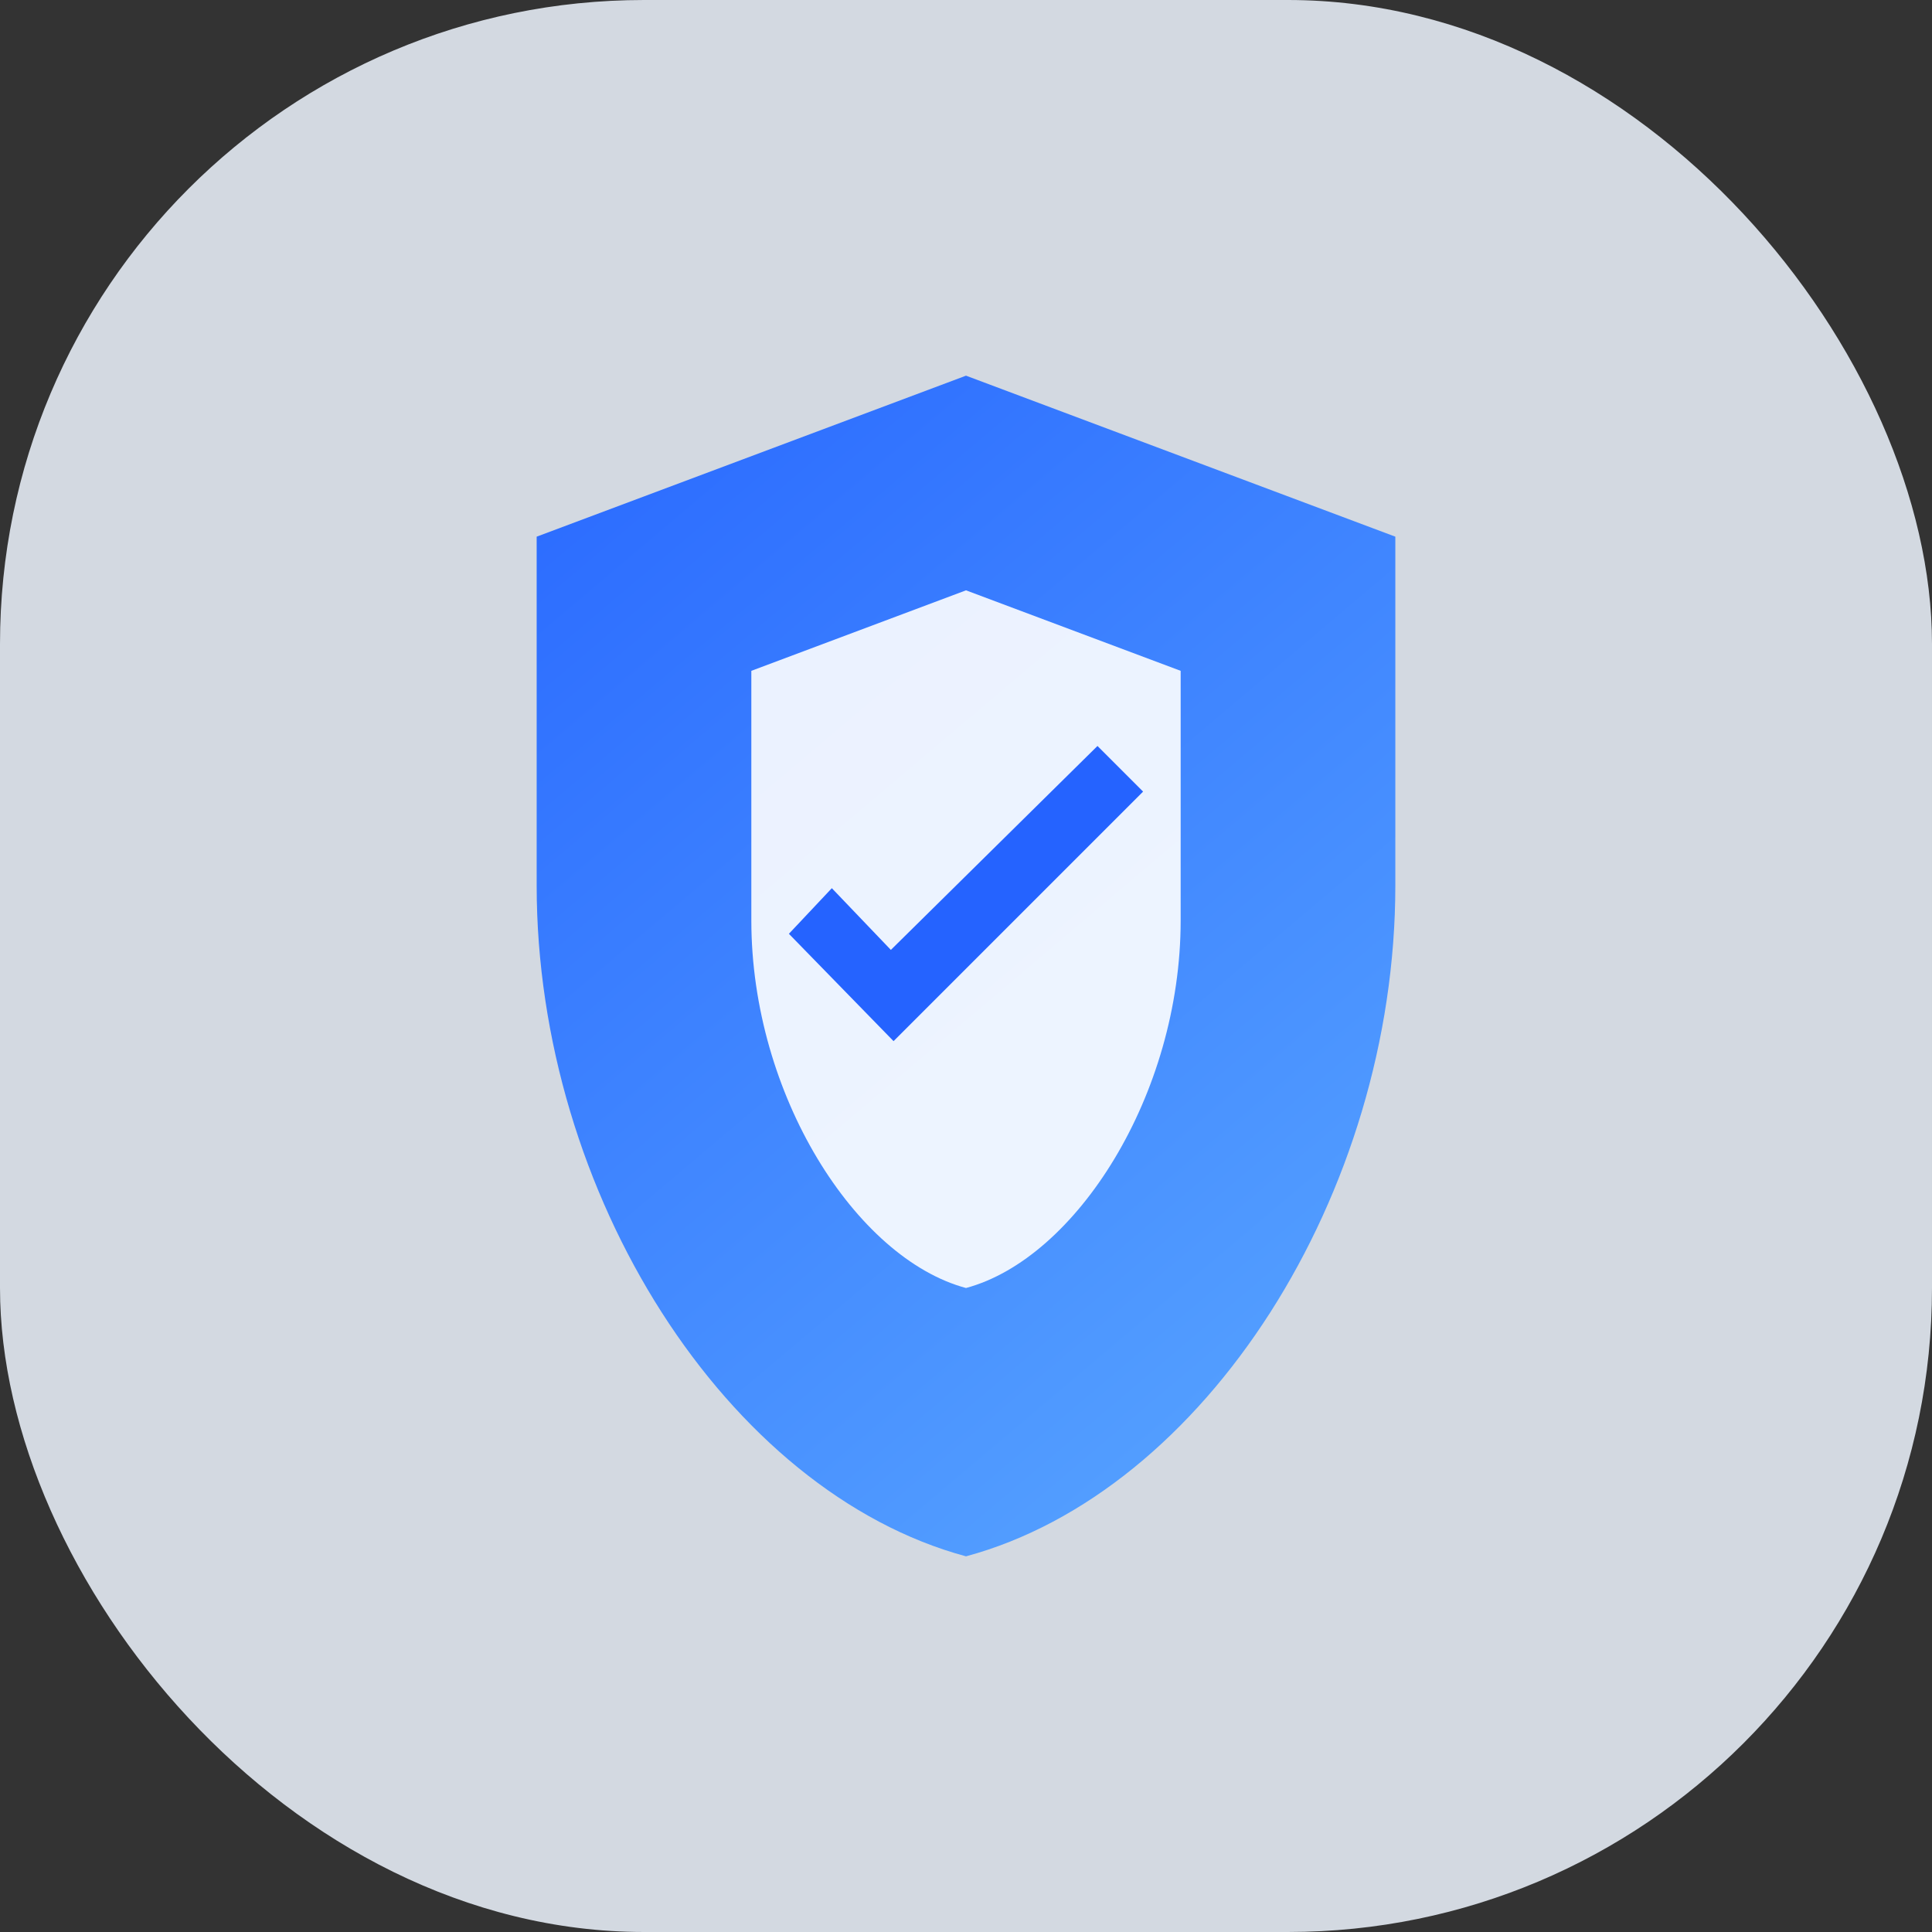
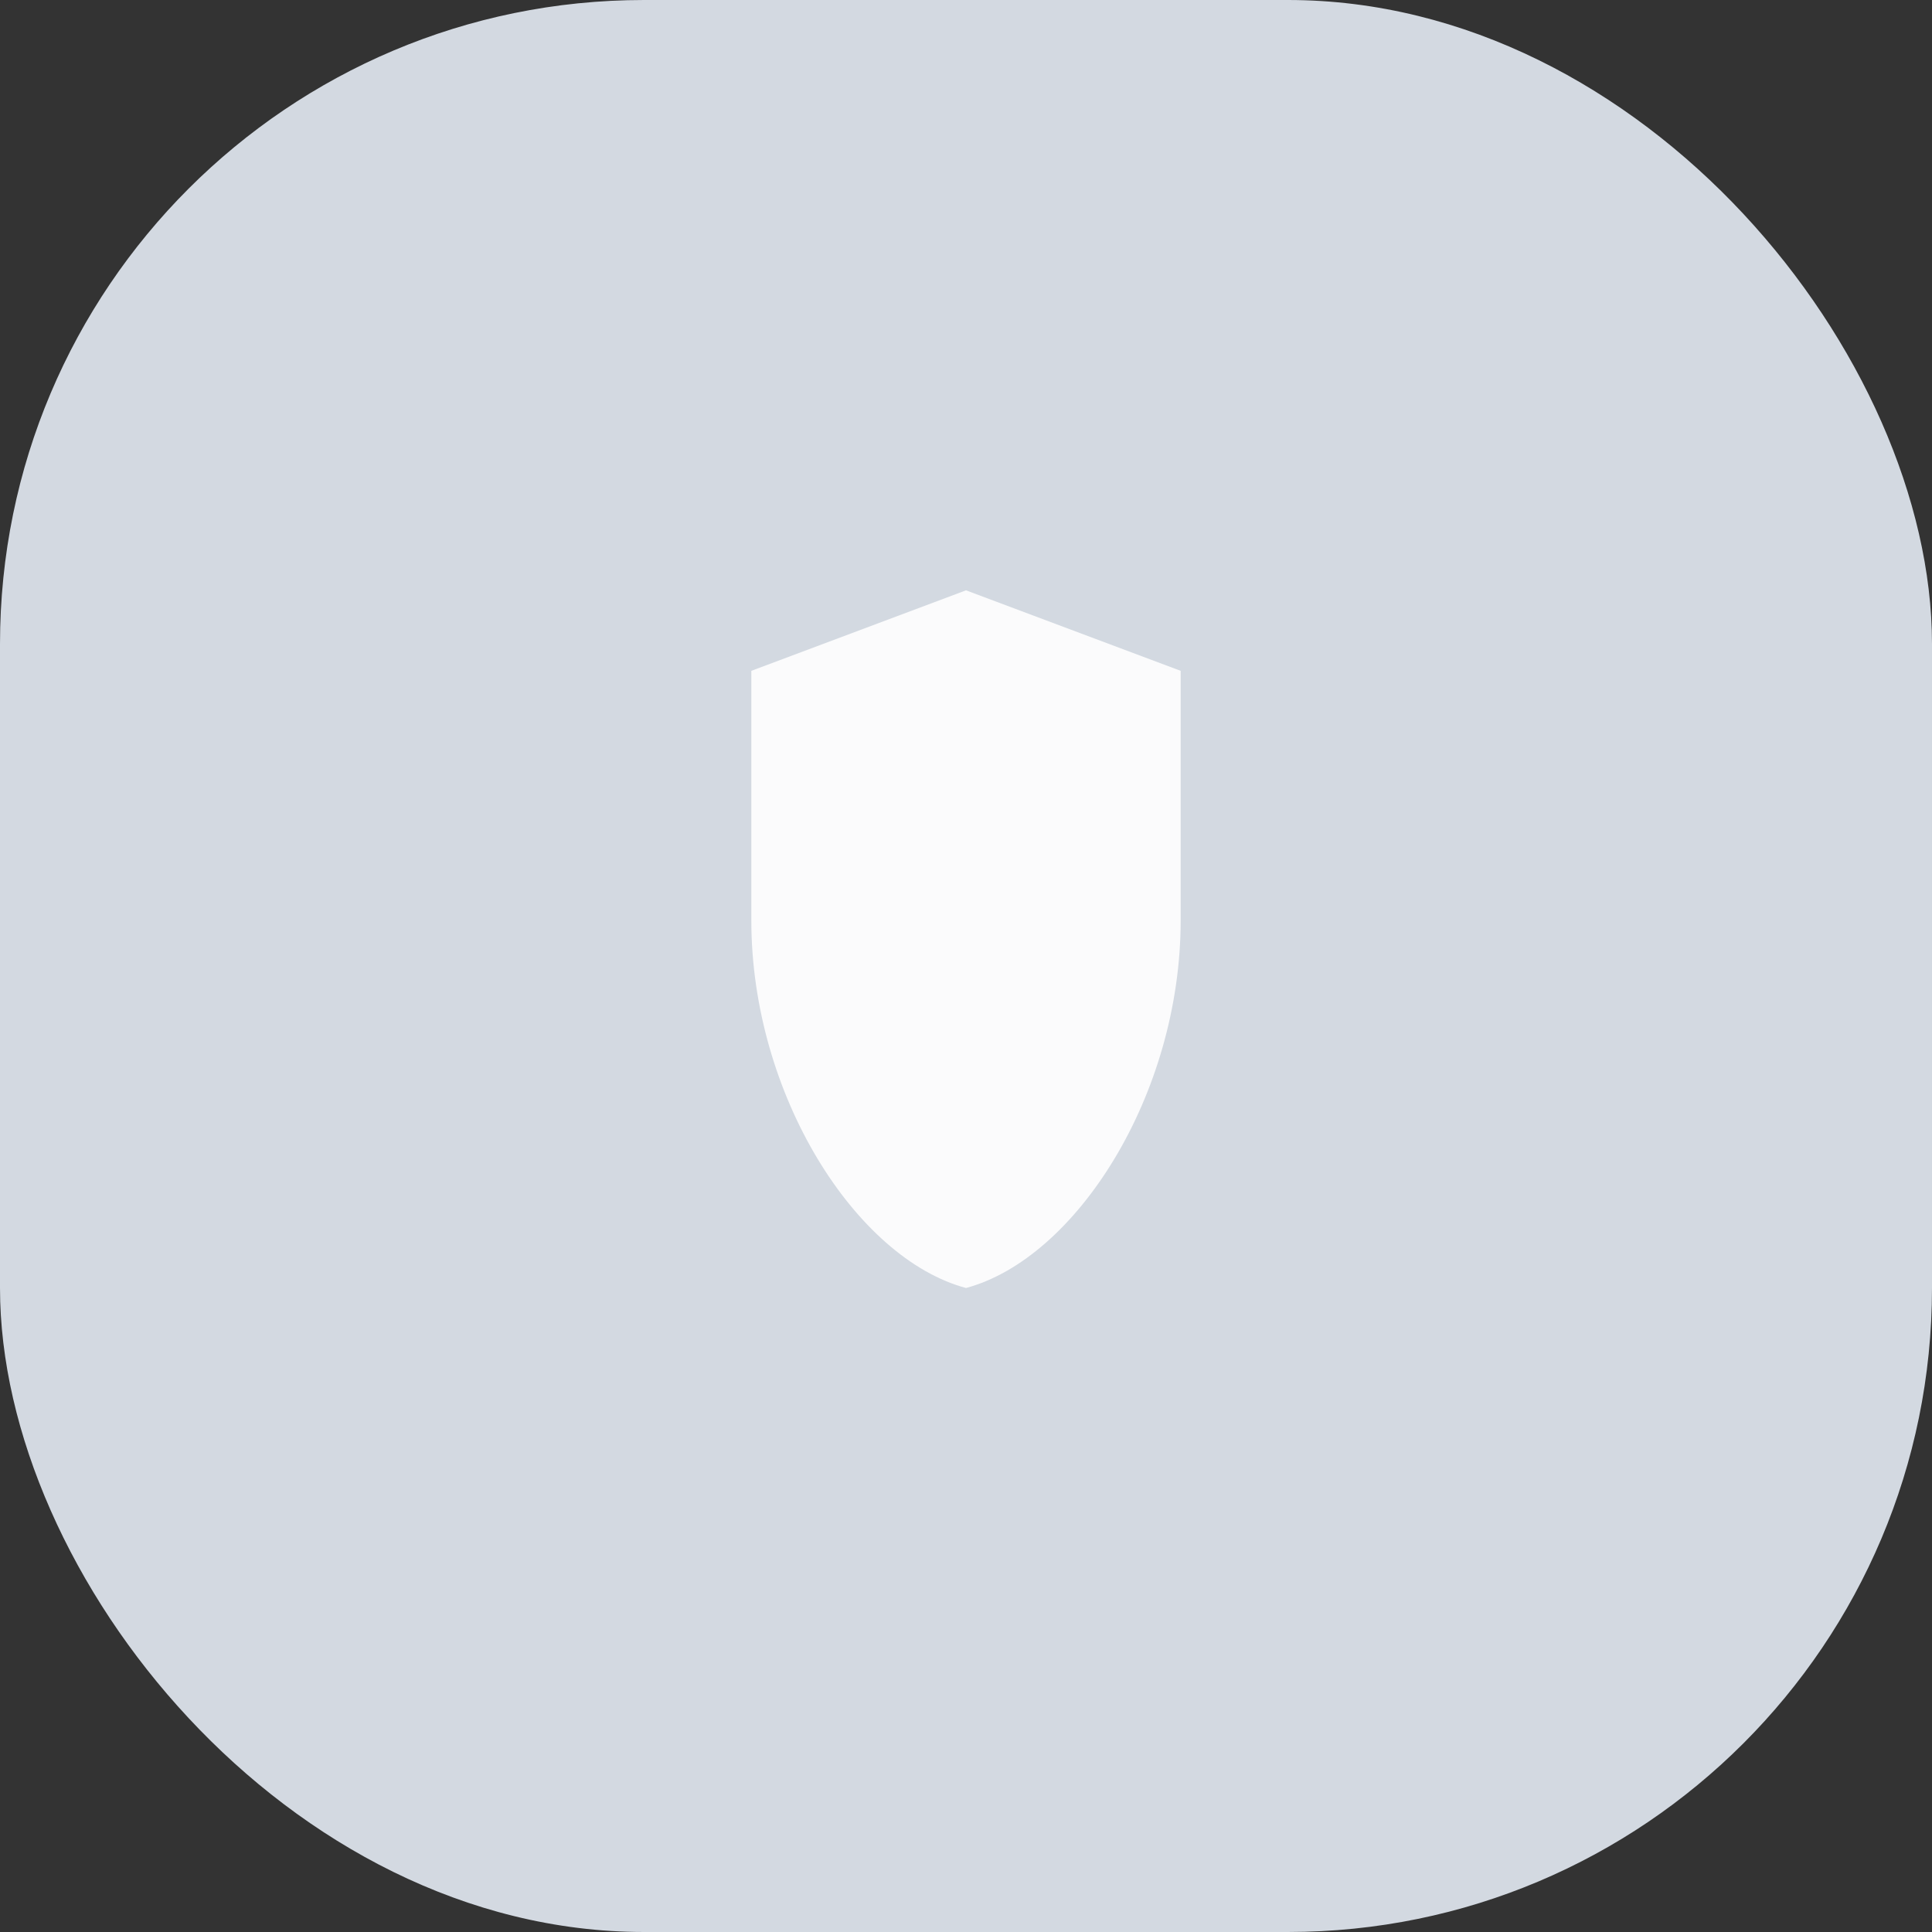
<svg xmlns="http://www.w3.org/2000/svg" width="72" height="72" viewBox="0 0 72 72" fill="none">
  <rect x="0" y="0" width="72" height="72" fill="#333333" stroke="none" />
  <defs>
    <linearGradient id="officialGrad" x1="16" y1="12" x2="60" y2="64" gradientUnits="userSpaceOnUse">
      <stop stop-color="#2563FF" />
      <stop offset="1" stop-color="#63B3FF" />
    </linearGradient>
  </defs>
  <rect width="72" height="72" rx="24" fill="rgba(239,245,255,0.85)" />
-   <path d="M36 14L20 20V33C20 44.5 27.1 55.6 36 58C44.9 55.6 52 44.5 52 33V20L36 14Z" fill="url(#officialGrad)" />
  <path d="M36 22L28 25V34.3C28 40.8 31.9 46.9 36 48C40.1 46.9 44 40.8 44 34.3V25L36 22Z" fill="white" opacity="0.9" />
-   <path d="M33.2 35.4L31 33.1L29.4 34.8L33.3 38.8L42.6 29.5L40.9 27.8L33.2 35.4Z" fill="#2563FF" />
</svg>